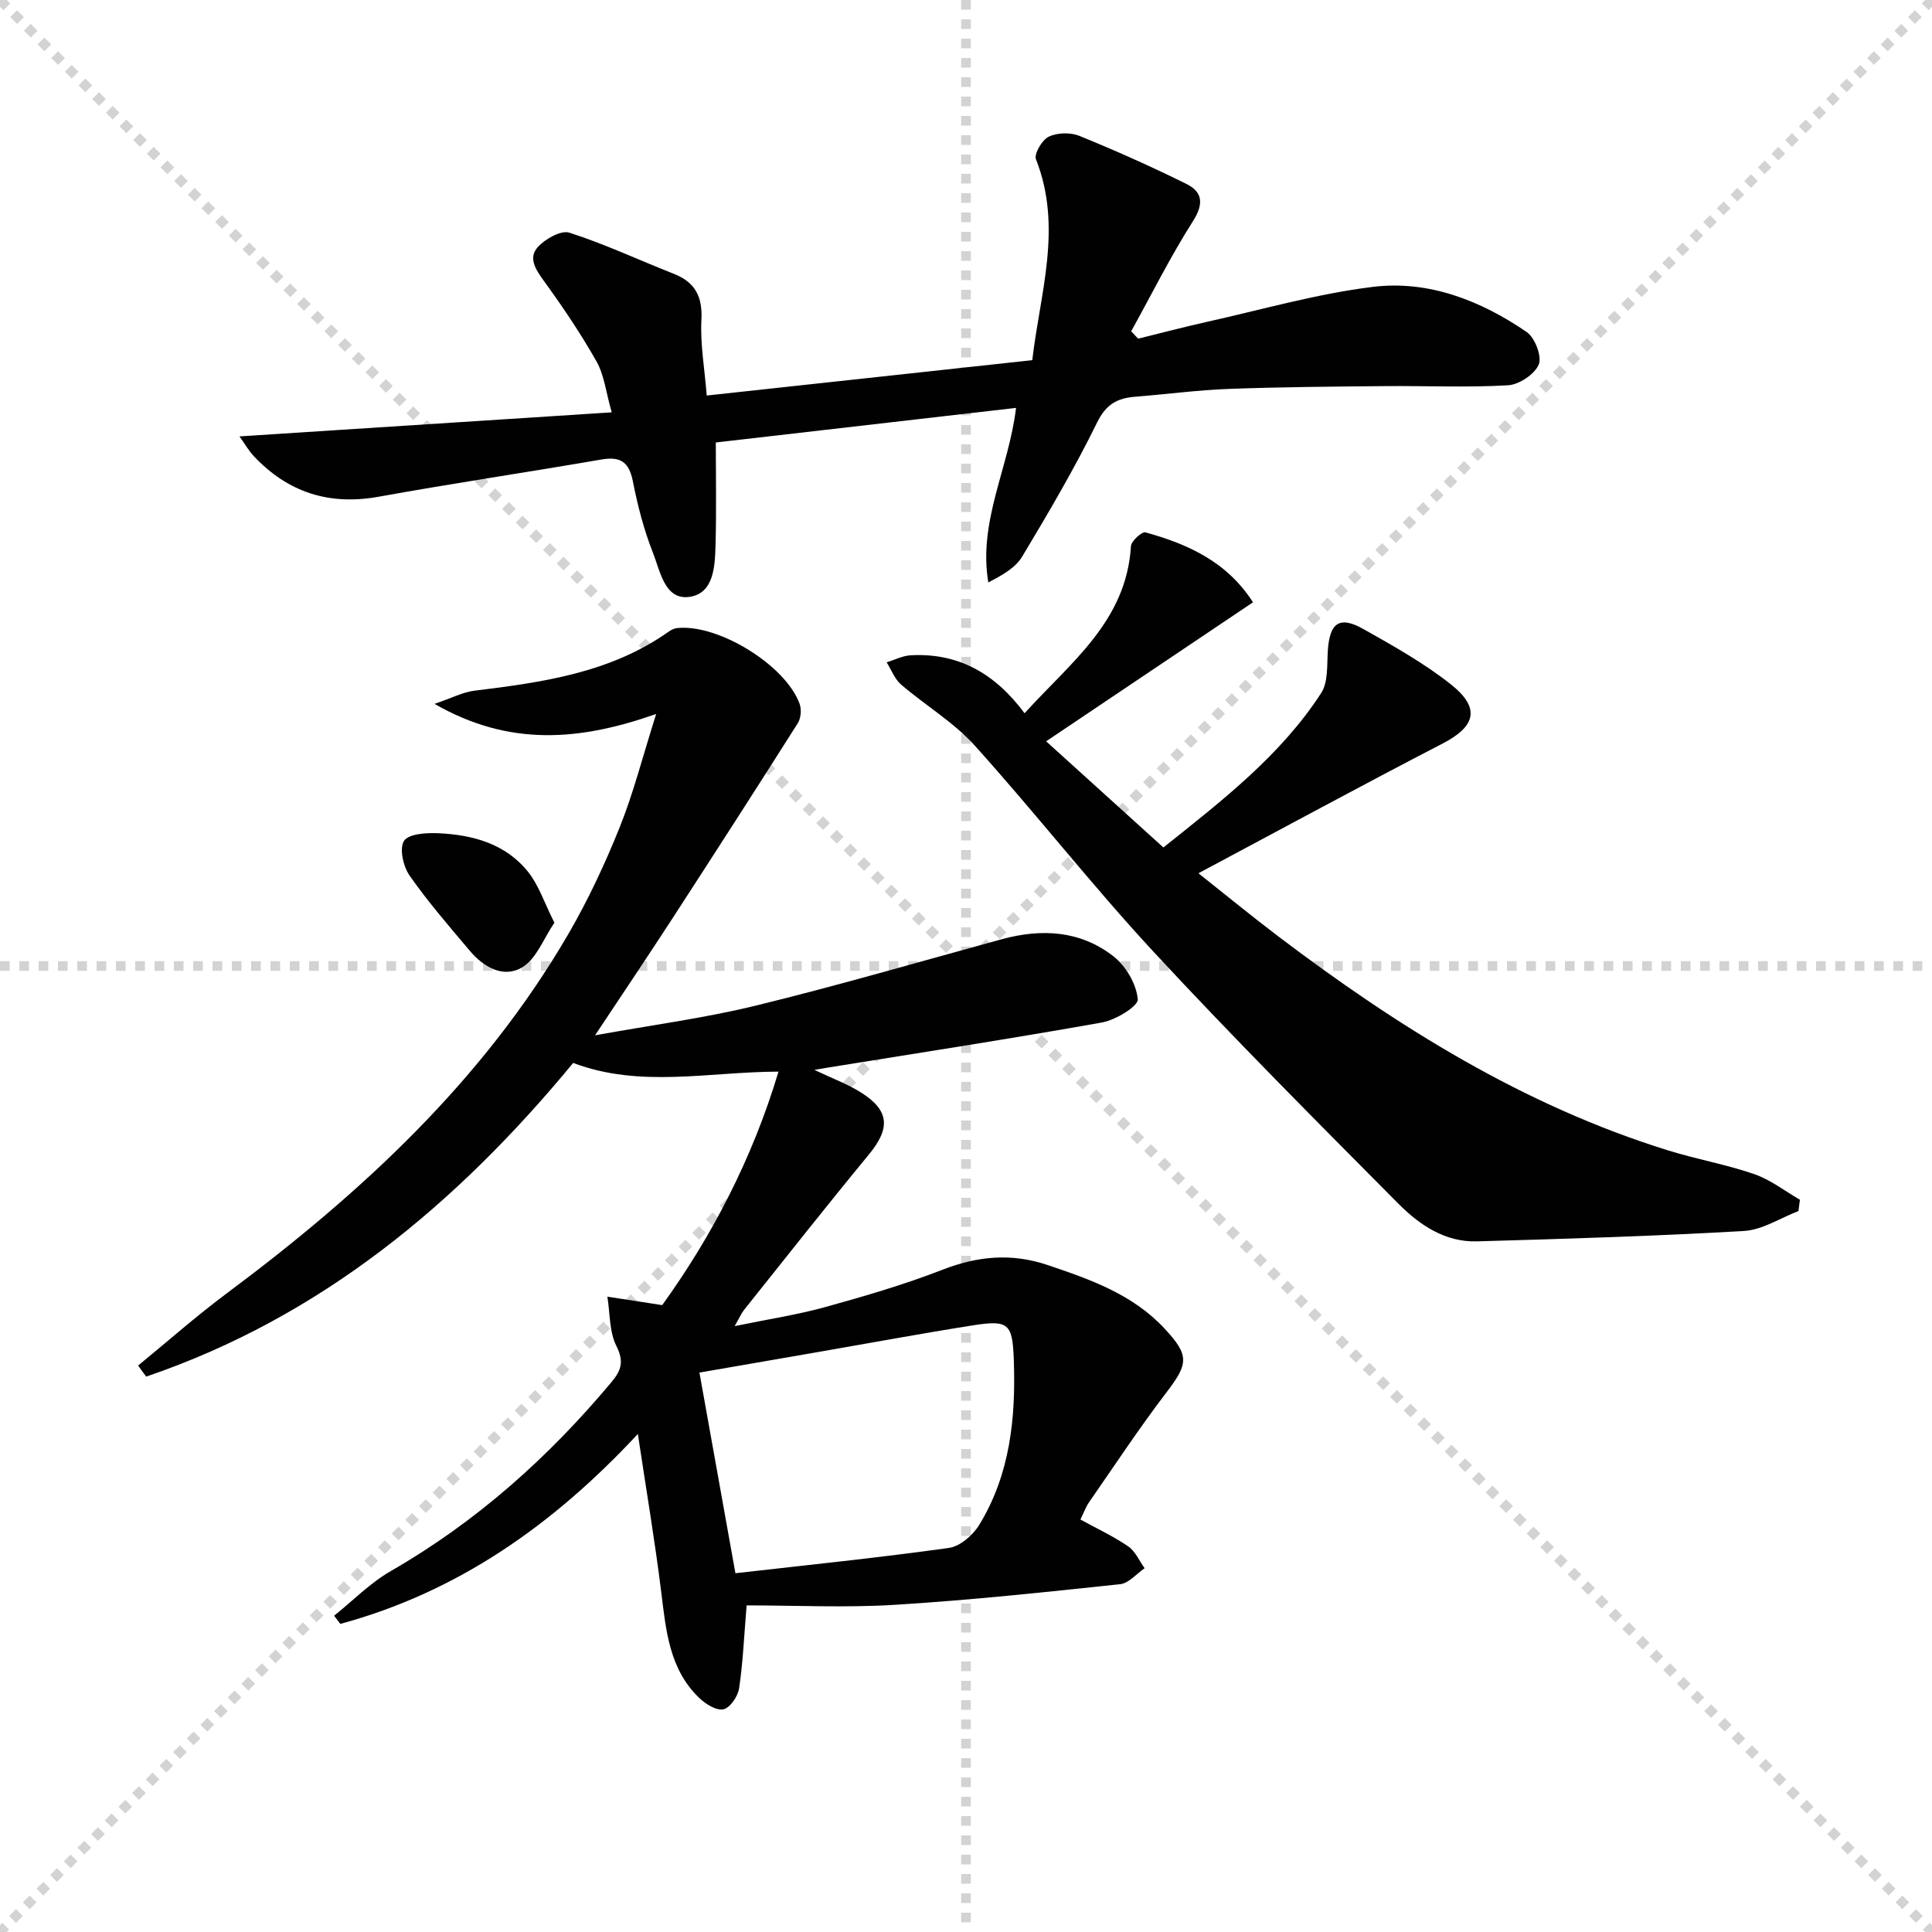
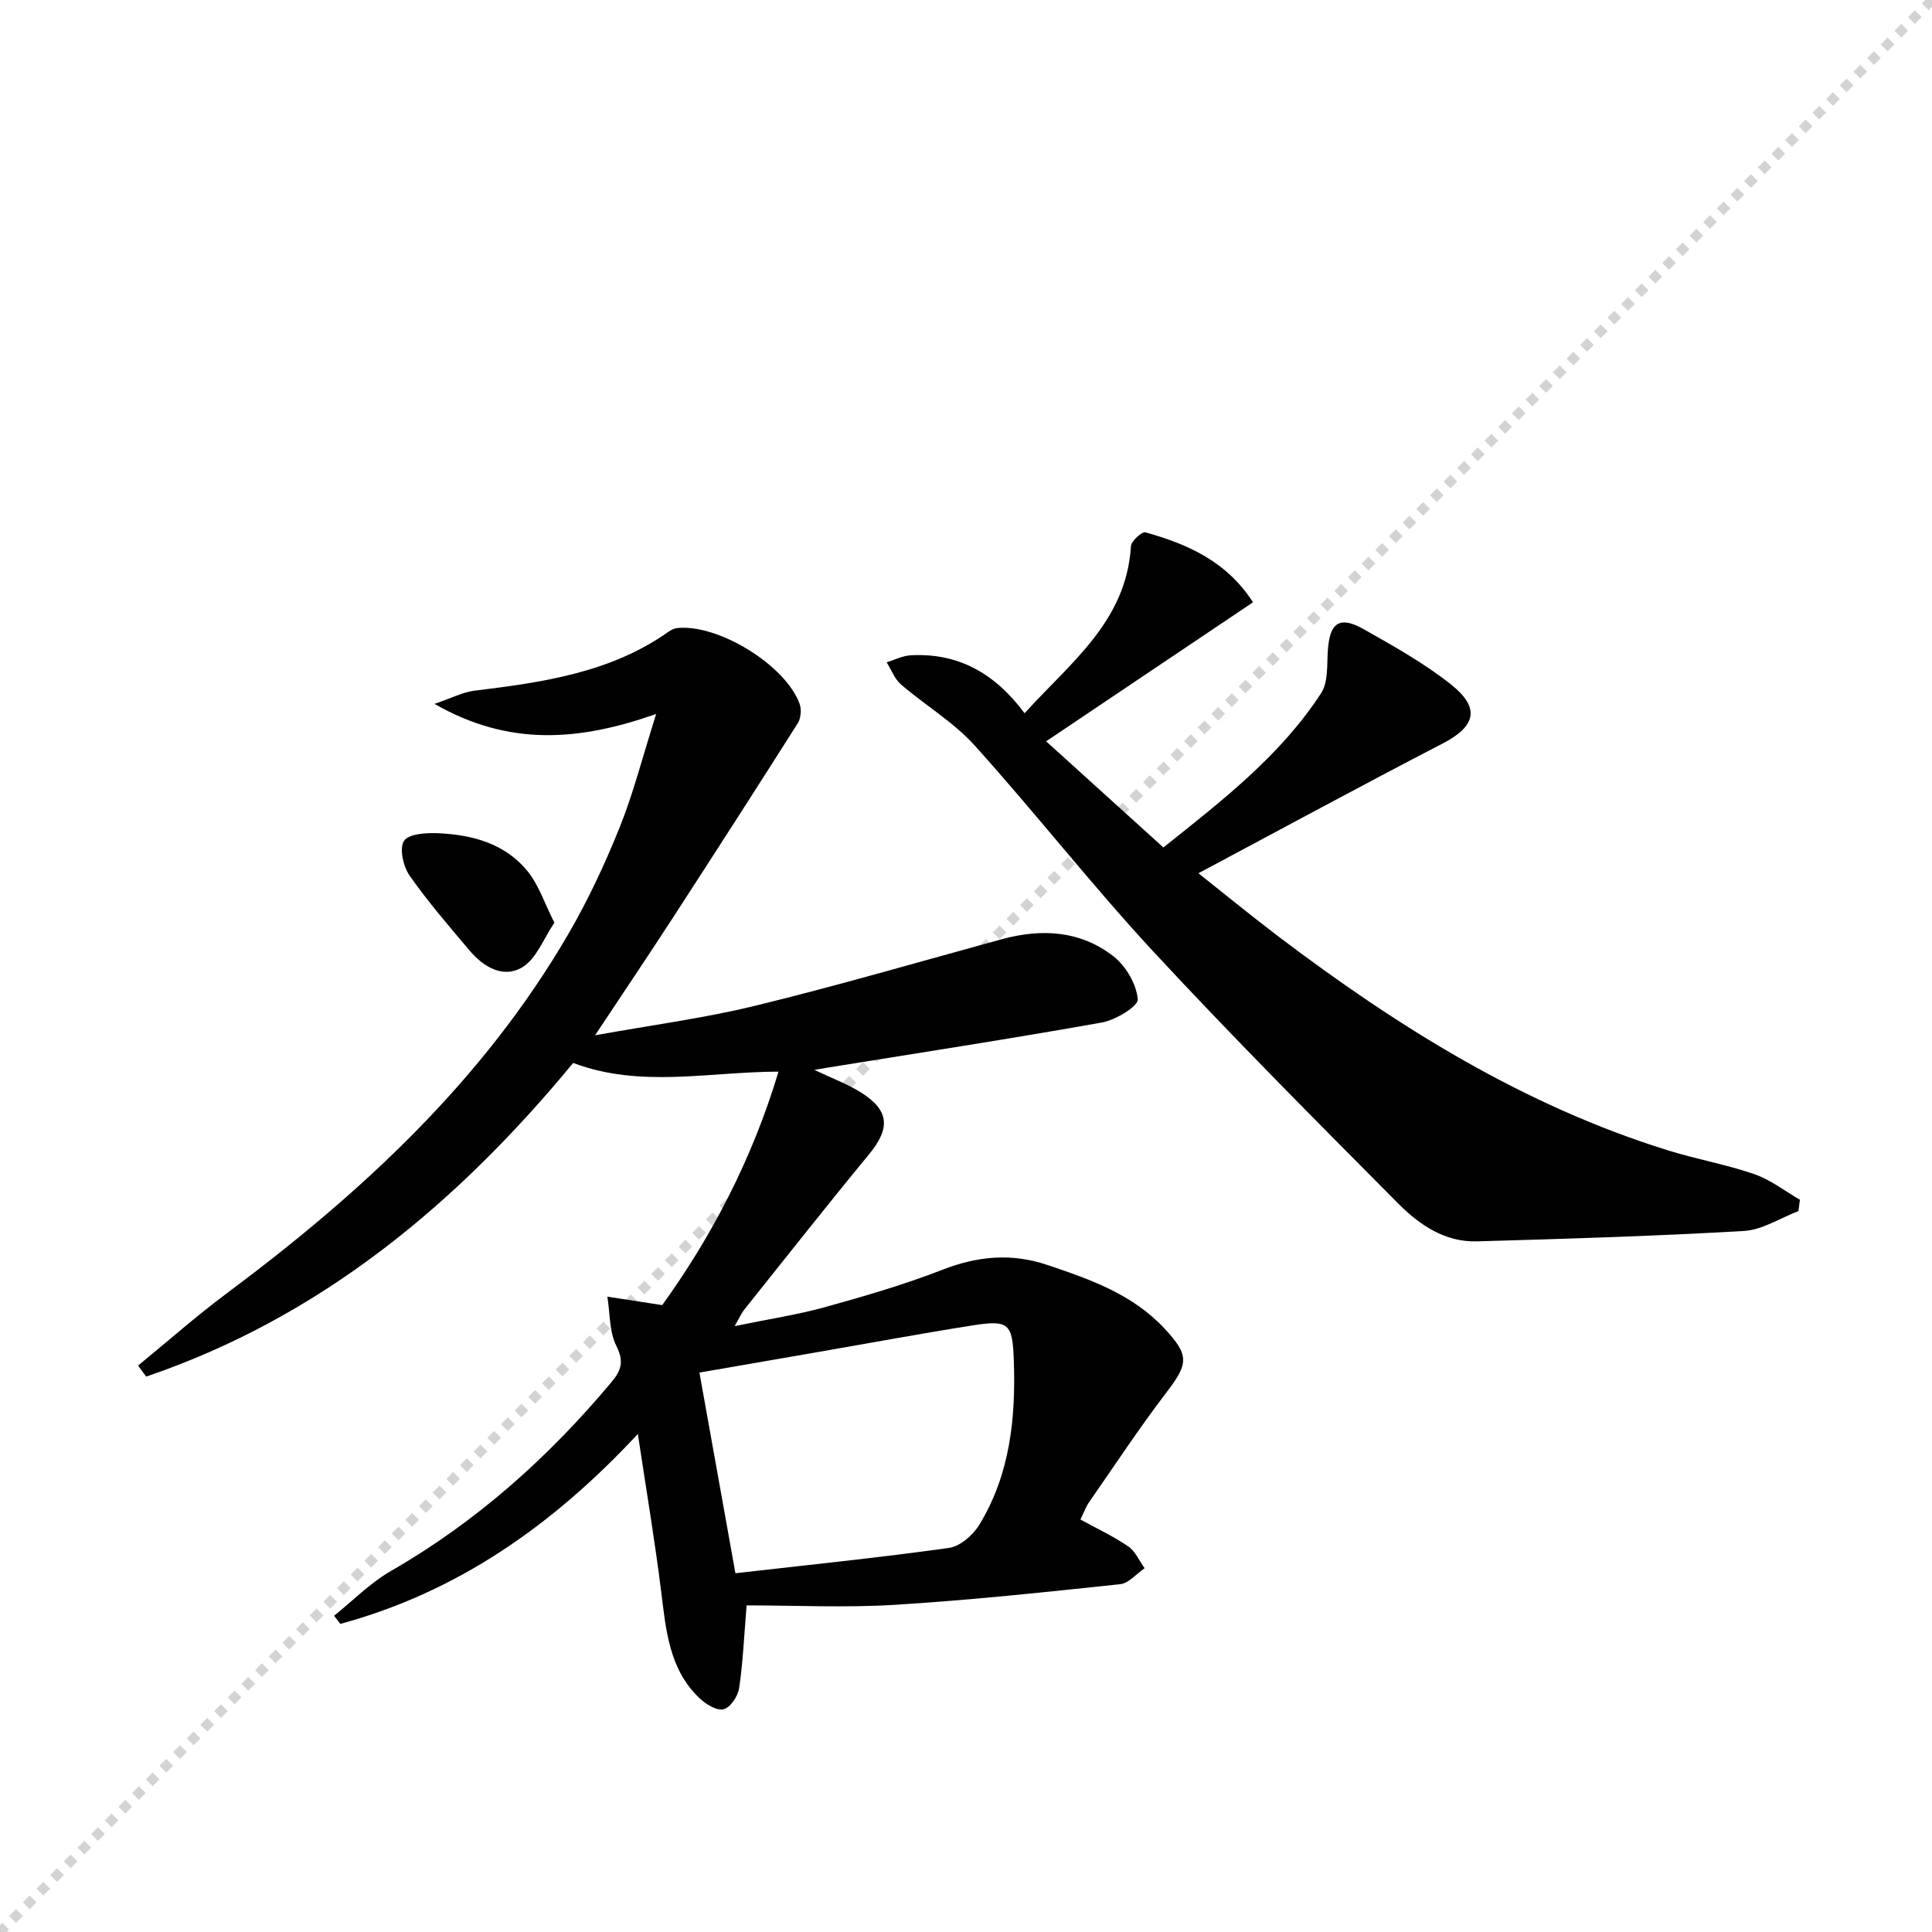
<svg xmlns="http://www.w3.org/2000/svg" enable-background="new 0 0 400 400" viewBox="0 0 400 400">
  <g stroke="lightgray" stroke-dasharray="1,1" stroke-width="1" transform="scale(2, 2)">
-     <line x1="0" y1="0" x2="200" y2="200" />
    <line x1="200" y1="0" x2="0" y2="200" />
-     <line x1="100" y1="0" x2="100" y2="200" />
-     <line x1="0" y1="100" x2="200" y2="100" />
  </g>
  <g fill="#010101">
    <path d="m28.6 282.72c6.11-5 12.03-10.24 18.35-14.95 27.85-20.76 53.07-44.03 70.73-74.41 4.08-7.02 7.55-14.46 10.59-22 2.83-7.03 4.71-14.45 7.58-23.54-15.87 5.58-30.41 6.8-45.89-2.09 3.6-1.22 5.88-2.44 8.27-2.73 14.08-1.73 28.06-3.68 40.09-12.14.52-.37 1.15-.73 1.76-.81 8.44-1.01 22.58 7.62 25.48 15.7.41 1.15.26 2.95-.38 3.97-8.54 13.48-17.18 26.9-25.86 40.28-5.06 7.8-10.26 15.51-16.12 24.35 11.75-2.13 22.66-3.55 33.28-6.15 17.07-4.17 33.95-9.1 50.91-13.74 8.27-2.26 16.32-1.81 23.17 3.56 2.56 2.01 4.74 5.75 5 8.87.12 1.44-4.6 4.31-7.44 4.81-18.94 3.38-37.96 6.3-56.95 9.37-.58.09-1.16.2-2.56.44 3.77 1.8 6.96 2.96 9.75 4.74 5.82 3.7 5.97 7.38 1.58 12.72-8.78 10.65-17.32 21.5-25.94 32.29-.49.62-.8 1.38-1.9 3.3 7.02-1.45 13.01-2.35 18.81-3.96 8.16-2.26 16.33-4.65 24.21-7.71 7.3-2.84 14.3-3.5 21.77-.98 8.88 2.99 17.63 6.06 24.24 13.18 5.15 5.54 4.92 7.24.39 13.17-5.64 7.38-10.76 15.16-16.06 22.79-.65.94-1.04 2.06-1.77 3.55 3.38 1.86 6.8 3.45 9.88 5.55 1.48 1.01 2.3 2.99 3.41 4.53-1.68 1.15-3.28 3.12-5.06 3.31-15.53 1.65-31.06 3.31-46.64 4.27-10.24.63-20.56.12-30.7.12-.56 6.73-.77 12-1.56 17.18-.25 1.65-1.85 4.02-3.23 4.33-1.44.33-3.68-1.07-4.99-2.32-6.24-5.97-6.91-13.97-7.9-21.96-1.3-10.51-3.07-20.95-4.84-32.72-17.66 18.99-37.45 32.77-61.6 39.32-.43-.56-.86-1.13-1.29-1.69 3.9-3.12 7.48-6.8 11.76-9.26 17.7-10.18 32.62-23.51 45.66-39.1 2.01-2.4 2.66-4.24 1.04-7.46-1.5-2.97-1.32-6.79-1.88-10.24 3.44.53 6.88 1.06 11.35 1.75 10.18-14.1 18.65-30.22 24.08-48.34-14.45.03-28.58 3.46-42.51-1.8-24.09 29.19-52.27 52.64-88.4 64.94-.58-.74-1.13-1.51-1.67-2.29zm123.66 43c15.26-1.74 29.77-3.22 44.21-5.24 2.3-.32 4.97-2.64 6.27-4.77 6.39-10.44 7.58-22.11 7.16-34.07-.27-7.61-1.01-8.42-8.54-7.23-10.47 1.65-20.89 3.59-31.33 5.4-8.27 1.44-16.55 2.87-25.22 4.37 2.49 13.88 4.87 27.19 7.45 41.54z" />
    <path d="m259.42 124.7c-14.05 9.44-27.78 18.67-42.83 28.78 8.47 7.67 16.24 14.7 24.28 21.98 12.31-9.82 24.29-19.08 32.66-31.96 1.45-2.23 1.2-5.69 1.37-8.61.35-5.96 2.38-7.48 7.44-4.62 6.2 3.5 12.5 7.02 18.06 11.43 6.19 4.91 5.11 8.71-1.74 12.25-16.65 8.62-33.13 17.57-50.54 26.85 5.87 4.65 11.09 8.94 16.46 13.01 24.77 18.77 50.91 35.11 80.88 44.4 5.86 1.82 11.96 2.88 17.74 4.88 3.36 1.16 6.32 3.49 9.45 5.3-.1.78-.2 1.56-.3 2.35-3.76 1.43-7.46 3.9-11.29 4.12-18.41 1.07-36.86 1.63-55.3 2.15-6.58.19-11.89-3.42-16.22-7.78-17.11-17.23-34.27-34.44-50.78-52.25-12.77-13.79-24.37-28.66-36.96-42.63-4.37-4.85-10.24-8.32-15.25-12.63-1.33-1.14-2-3.04-2.98-4.59 1.66-.51 3.3-1.37 4.98-1.46 9.76-.53 17.36 3.64 23.58 12 9.52-10.53 21.07-19 22.02-34.59.06-1.07 2.29-3.07 3.01-2.86 8.73 2.43 16.82 6.01 22.26 14.48z" />
-     <path d="m210.36 84.45c-20.88 2.41-41.29 4.76-62.16 7.16 0 7.1.14 14.02-.05 20.93-.12 4.48-.24 10.33-5.43 11.04-5.12.7-6.04-5.38-7.54-9.15-1.88-4.75-3.17-9.79-4.16-14.81-.78-3.95-2.54-5.16-6.46-4.49-15.37 2.65-30.81 4.94-46.16 7.71-10.24 1.85-18.74-.88-25.81-8.35-1.09-1.15-1.88-2.57-3.01-4.14 25.67-1.66 50.72-3.28 77.07-4.98-1.2-4.19-1.55-7.71-3.14-10.52-3.25-5.76-6.98-11.28-10.87-16.64-1.7-2.35-3.34-4.77-1.31-7.04 1.52-1.69 4.81-3.56 6.55-3 7.35 2.36 14.39 5.67 21.6 8.51 4.48 1.76 6 4.76 5.74 9.61-.26 4.92.65 9.9 1.1 15.6 22.43-2.44 44.61-4.84 67.4-7.32 1.6-13.85 6.33-27.49.77-41.58-.44-1.12 1.25-4.03 2.64-4.69 1.76-.85 4.49-.92 6.32-.18 7.51 3.06 14.94 6.37 22.2 9.97 3.34 1.66 3.62 4.11 1.34 7.7-4.67 7.34-8.57 15.17-12.79 22.8.48.51.96 1.02 1.44 1.53 4.71-1.16 9.4-2.4 14.14-3.46 11.48-2.55 22.88-5.85 34.5-7.27 11.53-1.4 22.28 2.84 31.79 9.34 1.71 1.17 3.21 5.06 2.51 6.73-.85 2.04-4.07 4.18-6.38 4.31-8.46.49-16.97.09-25.46.17-10.78.1-21.57.18-32.35.58-6.46.24-12.9 1.11-19.36 1.62-3.68.29-6.01 1.52-7.88 5.32-4.67 9.51-10.06 18.69-15.52 27.78-1.4 2.34-4.16 3.86-7.01 5.35-2.13-12.66 4.25-23.66 5.74-36.14z" />
    <path d="m114.78 191.04c-2.26 3.32-3.72 7.45-6.62 9.21-3.91 2.37-8.03 0-10.91-3.42-4.28-5.08-8.66-10.12-12.45-15.55-1.32-1.89-2.16-5.64-1.15-7.19.96-1.47 4.65-1.69 7.1-1.58 7.16.33 13.97 2.18 18.63 8.06 2.16 2.72 3.29 6.26 5.4 10.47z" />
  </g>
</svg>